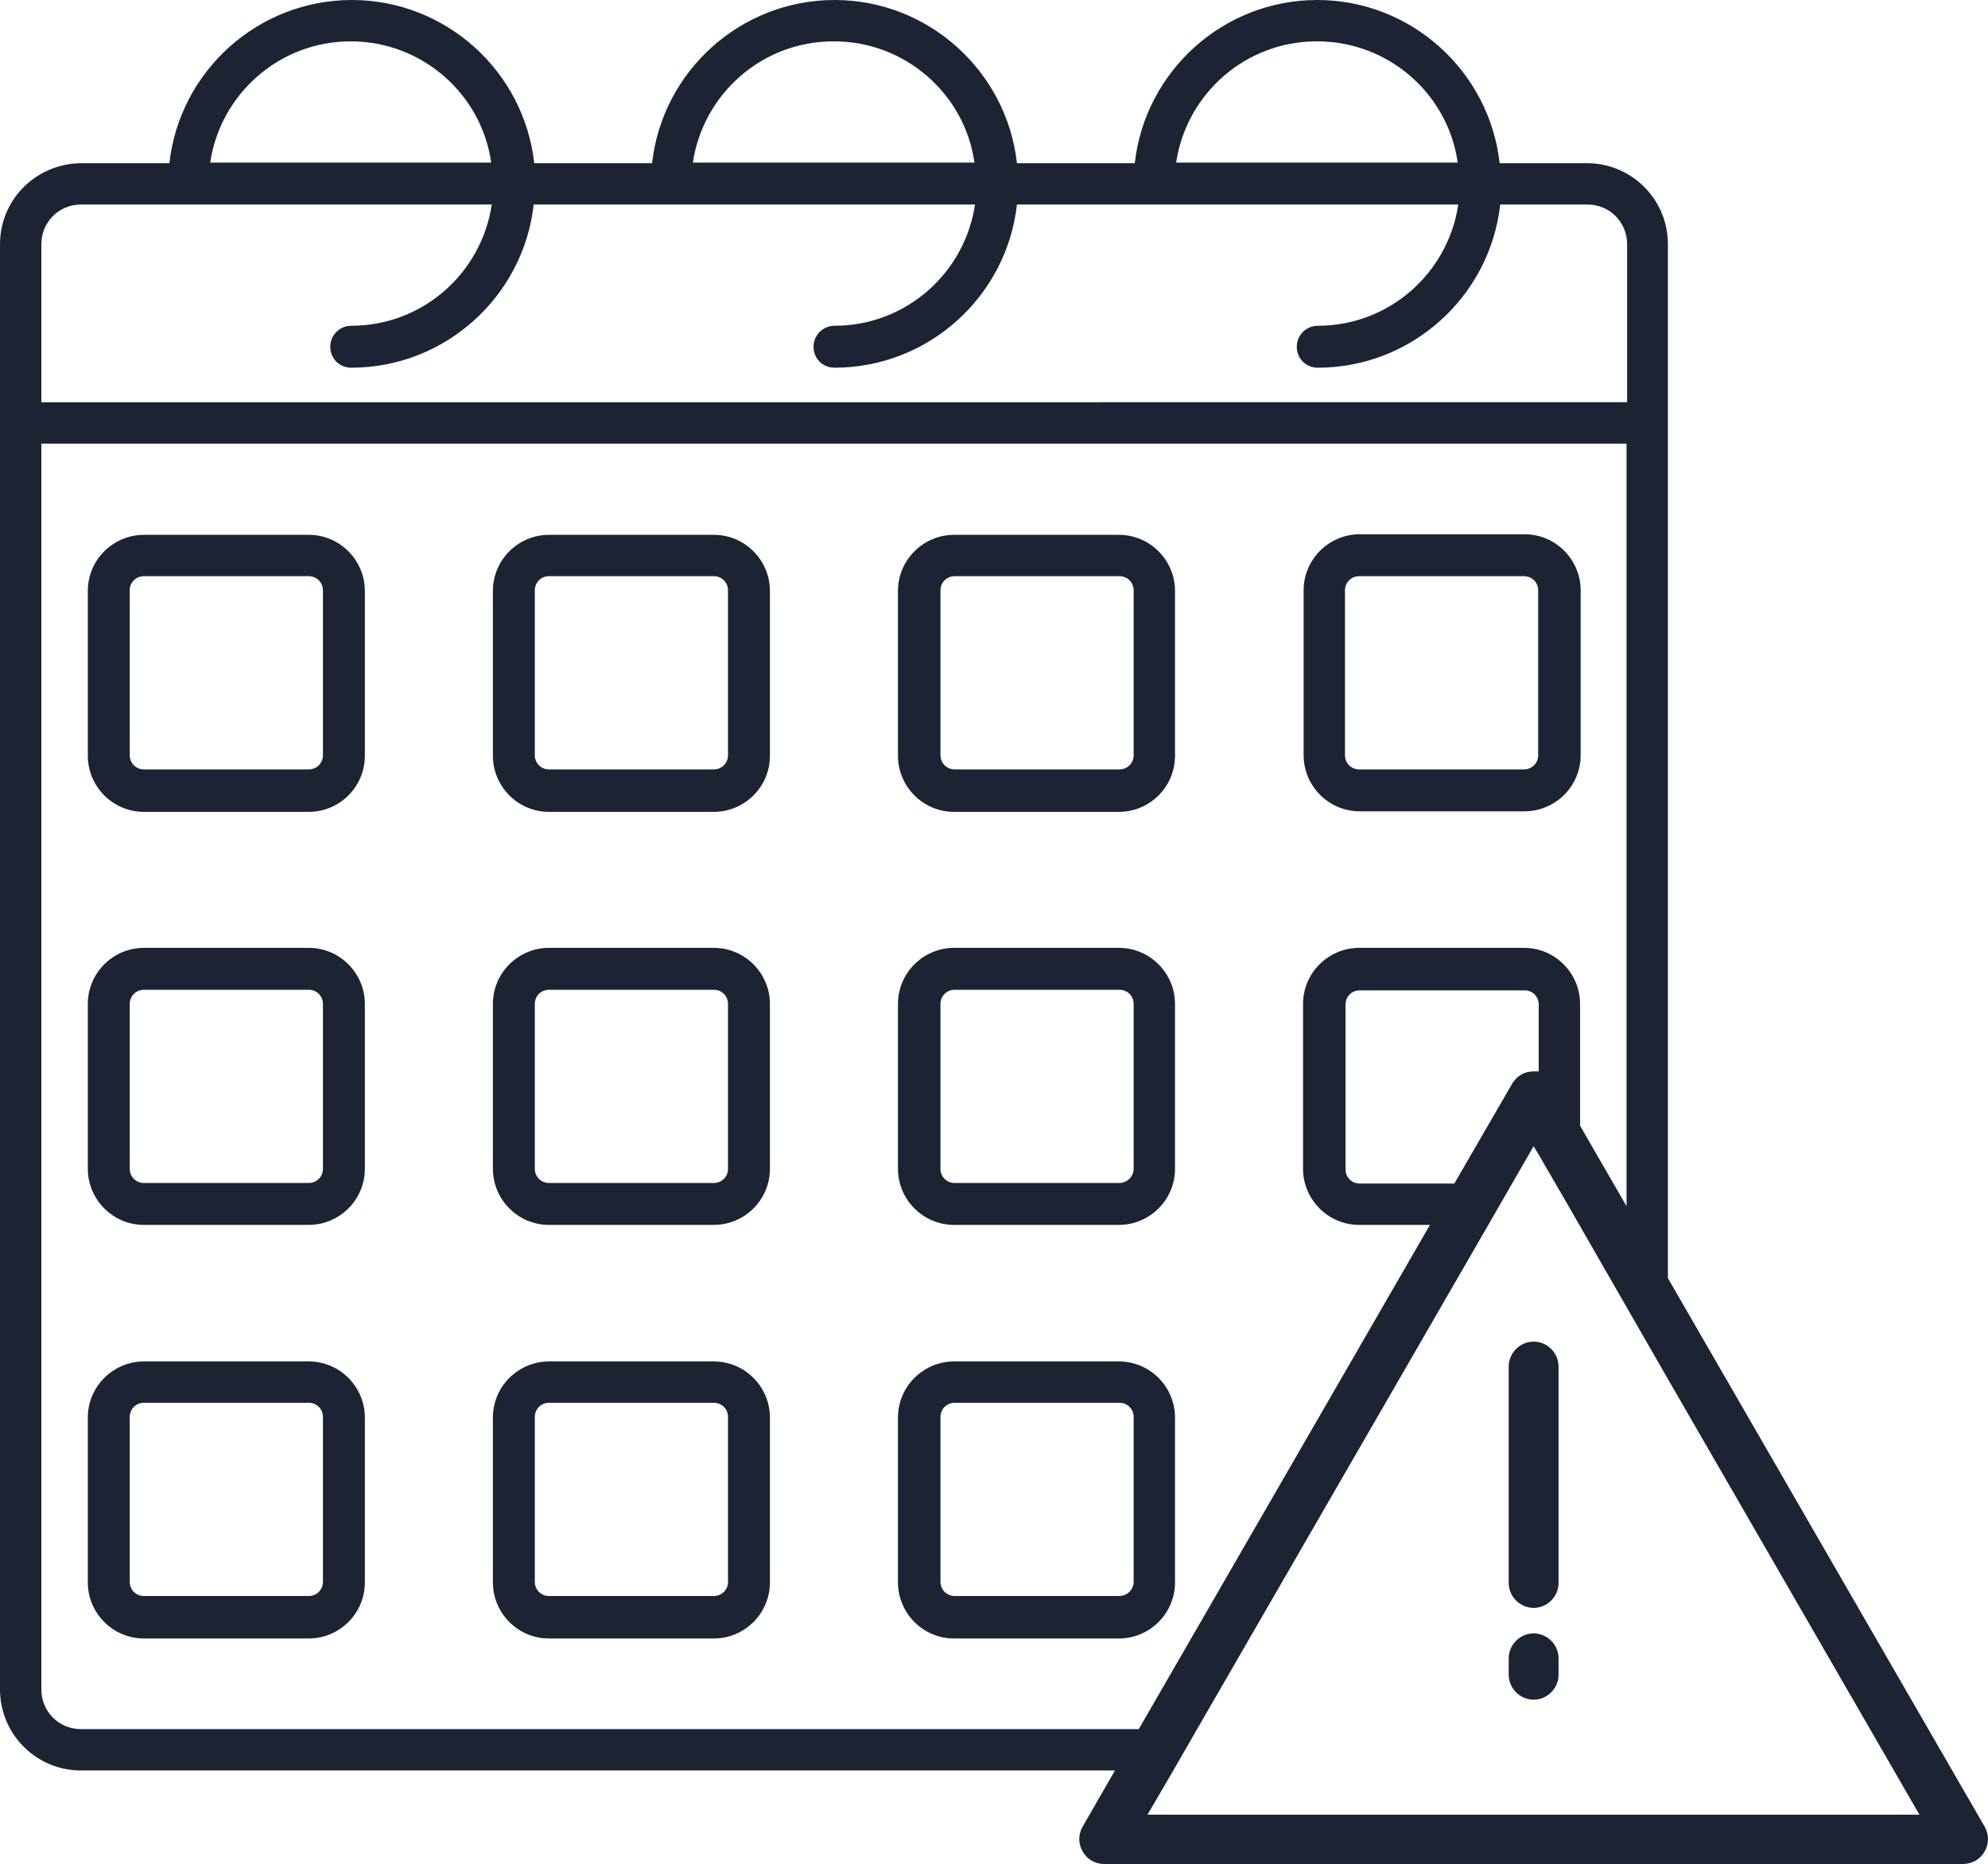
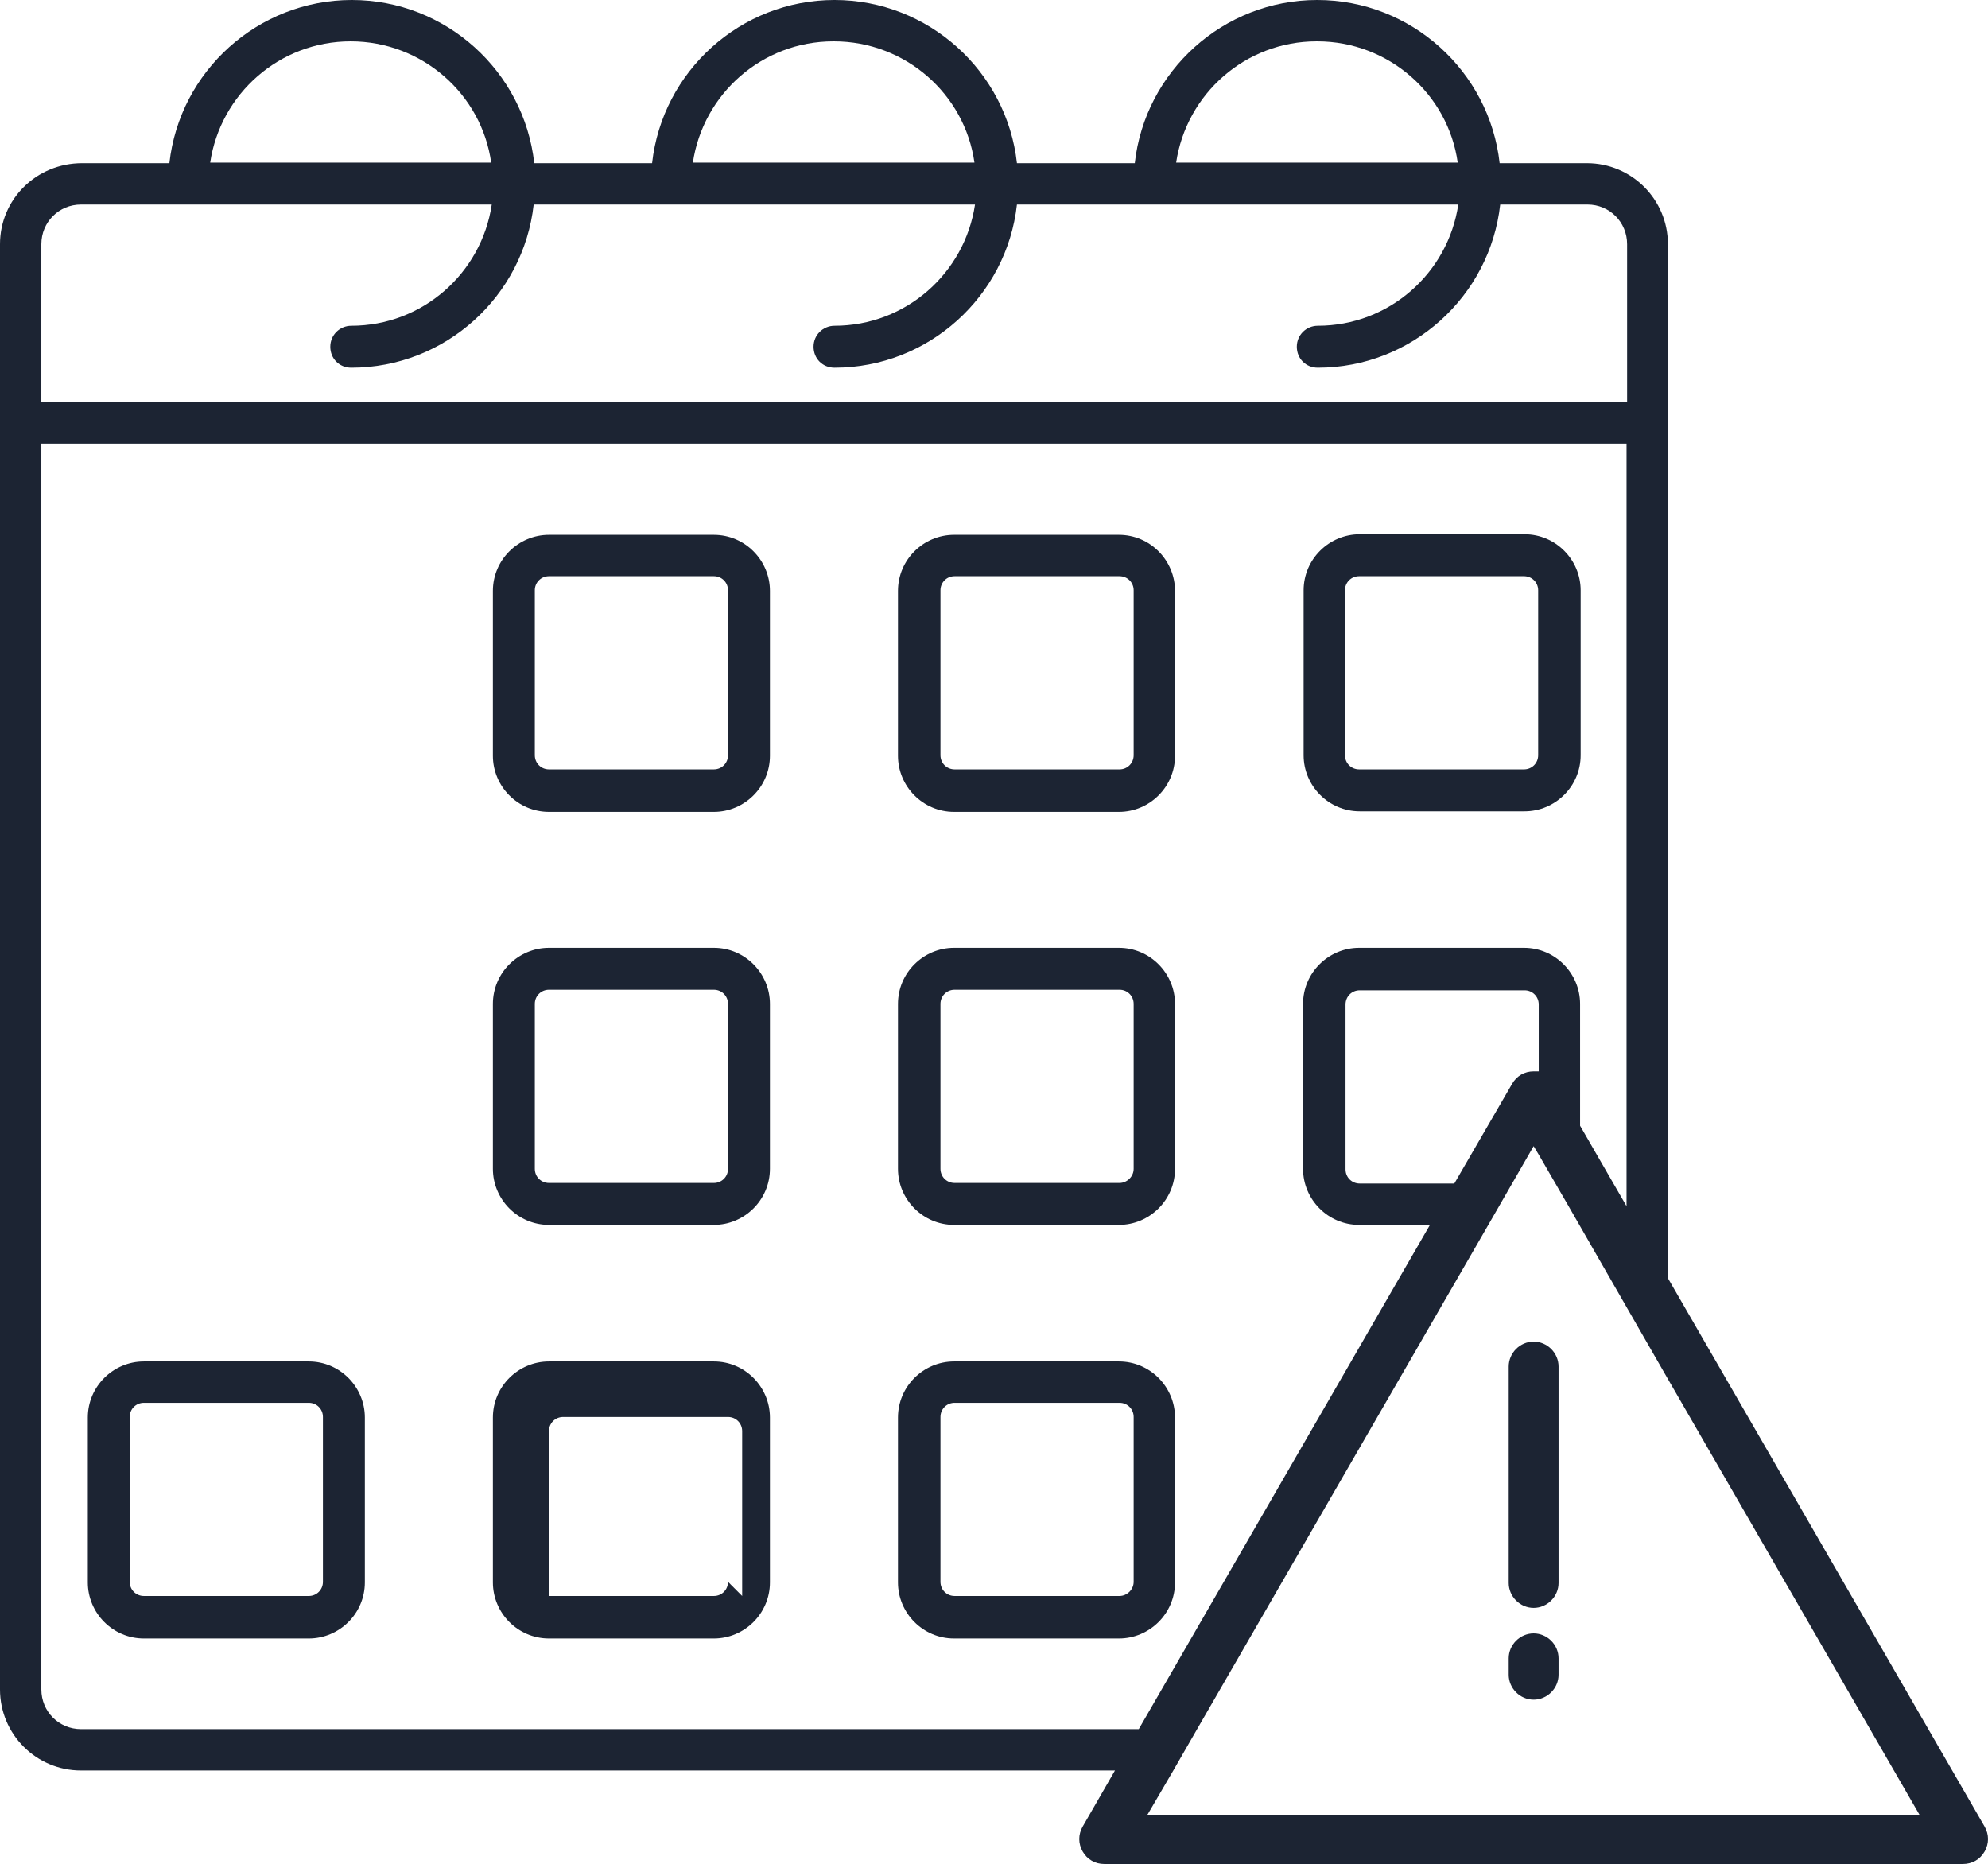
<svg xmlns="http://www.w3.org/2000/svg" id="Layer_2" viewBox="0 0 35.09 32.9">
  <defs>
    <style>.cls-1{fill:#1c2433;}</style>
  </defs>
  <g id="Layer_1-2">
-     <path class="cls-1" d="M5.45,9.44h-2.91c-.54,0-.99.44-.99.99v2.91c0,.54.44.99.99.99h2.91c.54,0,.99-.44.99-.99v-2.91c0-.54-.44-.99-.99-.99ZM5.7,13.33c0,.14-.11.25-.25.25h-2.91c-.14,0-.25-.11-.25-.25v-2.91c0-.14.11-.25.25-.25h2.91c.14,0,.25.11.25.25v2.91Z" />
    <path class="cls-1" d="M12.6,9.44h-2.91c-.54,0-.99.44-.99.99v2.91c0,.54.44.99.99.99h2.91c.54,0,.99-.44.99-.99v-2.91c0-.54-.44-.99-.99-.99ZM12.85,13.33c0,.14-.11.25-.25.25h-2.91c-.14,0-.25-.11-.25-.25v-2.91c0-.14.11-.25.25-.25h2.91c.14,0,.25.11.25.25v2.91Z" />
    <path class="cls-1" d="M19.75,9.44h-2.91c-.54,0-.99.44-.99.99v2.91c0,.54.44.99.99.99h2.91c.54,0,.99-.44.99-.99v-2.91c0-.54-.44-.99-.99-.99ZM20.01,13.33c0,.14-.11.25-.25.25h-2.91c-.14,0-.25-.11-.25-.25v-2.91c0-.14.11-.25.25-.25h2.91c.14,0,.25.11.25.25v2.91Z" />
    <path class="cls-1" d="M24,14.32h2.91c.54,0,.99-.44.99-.99v-2.91c0-.54-.44-.99-.99-.99h-2.91c-.54,0-.99.44-.99.99v2.91c0,.54.44.99.99.99ZM23.74,10.42c0-.14.11-.25.25-.25h2.91c.14,0,.25.11.25.25v2.91c0,.14-.11.25-.25.25h-2.91c-.14,0-.25-.11-.25-.25v-2.91Z" />
-     <path class="cls-1" d="M5.45,16.73h-2.91c-.54,0-.99.44-.99.99v2.91c0,.54.44.99.99.99h2.91c.54,0,.99-.44.99-.99v-2.91c0-.54-.44-.99-.99-.99ZM5.7,20.63c0,.14-.11.25-.25.25h-2.91c-.14,0-.25-.11-.25-.25v-2.91c0-.14.11-.25.25-.25h2.91c.14,0,.25.11.25.25v2.91Z" />
    <path class="cls-1" d="M12.6,16.73h-2.91c-.54,0-.99.44-.99.99v2.91c0,.54.44.99.99.99h2.91c.54,0,.99-.44.99-.99v-2.91c0-.54-.44-.99-.99-.99ZM12.85,20.63c0,.14-.11.25-.25.25h-2.91c-.14,0-.25-.11-.25-.25v-2.91c0-.14.11-.25.25-.25h2.91c.14,0,.25.11.25.25v2.91Z" />
-     <path class="cls-1" d="M12.6,24.03h-2.91c-.54,0-.99.44-.99.99v2.91c0,.54.44.99.99.99h2.91c.54,0,.99-.44.99-.99v-2.91c0-.54-.44-.99-.99-.99ZM12.85,27.92c0,.14-.11.25-.25.25h-2.91c-.14,0-.25-.11-.25-.25v-2.91c0-.14.11-.25.25-.25h2.91c.14,0,.25.11.25.25v2.91Z" />
+     <path class="cls-1" d="M12.6,24.03h-2.91c-.54,0-.99.44-.99.99v2.91c0,.54.44.99.99.99h2.91c.54,0,.99-.44.99-.99v-2.91c0-.54-.44-.99-.99-.99ZM12.85,27.92c0,.14-.11.25-.25.25h-2.91v-2.91c0-.14.11-.25.25-.25h2.91c.14,0,.25.11.25.25v2.91Z" />
    <path class="cls-1" d="M19.75,16.73h-2.91c-.54,0-.99.44-.99.99v2.91c0,.54.44.99.99.99h2.91c.54,0,.99-.44.99-.99v-2.91c0-.54-.44-.99-.99-.99ZM20.01,20.63c0,.14-.12.25-.25.25h-2.91c-.14,0-.25-.11-.25-.25v-2.91c0-.14.11-.25.25-.25h2.91c.14,0,.25.11.25.25v2.91Z" />
    <path class="cls-1" d="M19.75,24.03h-2.91c-.54,0-.99.44-.99.99v2.91c0,.54.44.99.99.99h2.91c.54,0,.99-.44.99-.99v-2.91c0-.54-.44-.99-.99-.99ZM20.01,27.92c0,.14-.12.25-.25.25h-2.91c-.14,0-.25-.11-.25-.25v-2.91c0-.14.11-.25.25-.25h2.91c.14,0,.25.11.25.25v2.91Z" />
    <path class="cls-1" d="M5.45,24.03h-2.91c-.54,0-.99.44-.99.99v2.91c0,.54.44.99.99.99h2.91c.54,0,.99-.44.99-.99v-2.91c0-.54-.44-.99-.99-.99ZM5.7,27.92c0,.14-.11.25-.25.25h-2.91c-.14,0-.25-.11-.25-.25v-2.91c0-.14.11-.25.25-.25h2.91c.14,0,.25.11.25.25v2.91Z" />
    <path class="cls-1" d="M27.07,23.68c-.24,0-.44.2-.44.44v3.82c0,.24.2.44.44.44s.44-.2.44-.44v-3.82c0-.24-.2-.44-.44-.44Z" />
    <path class="cls-1" d="M27.07,28.83c-.24,0-.44.2-.44.44v.29c0,.24.2.44.44.44s.44-.2.44-.44v-.29c0-.24-.2-.44-.44-.44Z" />
    <path class="cls-1" d="M35.03,32.24l-5.59-9.68V4.31c0-.79-.64-1.43-1.43-1.43h-1.54c-.18-1.62-1.56-2.88-3.22-2.88s-3.04,1.26-3.22,2.88h-2.08c-.18-1.62-1.56-2.88-3.22-2.88s-3.04,1.26-3.22,2.88h-2.08c-.18-1.62-1.56-2.88-3.22-2.88s-3.04,1.26-3.22,2.88h-1.54C.64,2.88,0,3.52,0,4.31v3.16s0,0,0,0,0,0,0,0v22.35C0,30.61.64,31.25,1.43,31.25h18.25l-.57.99c-.08.14-.08.3,0,.44.08.14.22.22.38.22h15.16c.16,0,.3-.08.38-.22.08-.14.08-.3,0-.44ZM20.26,32.02l.45-.77.42-.73,5.14-8.9.42-.73.38-.66.09.15.51.88,1.04,1.81.73,1.27,4.44,7.69h-13.63ZM27.16,18.91s-.06,0-.09,0c-.16,0-.3.08-.38.22l-1.02,1.76h-1.67c-.14,0-.25-.11-.25-.25v-2.91c0-.14.11-.25.25-.25h2.91c.14,0,.25.11.25.25v1.19ZM23.25.73c1.26,0,2.31.93,2.48,2.14h-4.97c.18-1.21,1.22-2.14,2.48-2.14ZM14.72.73c1.26,0,2.31.93,2.48,2.14h-4.97c.18-1.21,1.22-2.14,2.48-2.14ZM6.19.73c1.26,0,2.31.93,2.48,2.14H3.71c.18-1.21,1.22-2.14,2.48-2.14ZM.73,4.31c0-.39.31-.7.7-.7h7.25c-.18,1.21-1.22,2.14-2.48,2.14-.2,0-.37.16-.37.37s.16.37.37.37c1.66,0,3.04-1.26,3.22-2.88h7.79c-.18,1.21-1.22,2.14-2.48,2.14-.2,0-.37.16-.37.37s.16.37.37.37c1.66,0,3.04-1.26,3.22-2.88h7.79c-.18,1.21-1.22,2.14-2.48,2.14-.2,0-.37.16-.37.37s.16.37.37.37c1.66,0,3.04-1.26,3.22-2.88h1.54c.39,0,.7.31.7.7v2.79H.73v-2.79ZM1.43,30.52c-.39,0-.7-.31-.7-.7V7.83h27.98v13.46l-.82-1.42v-2.15c0-.54-.44-.99-.99-.99h-2.91c-.54,0-.99.44-.99.99v2.91c0,.54.44.99.99.99h1.25l-5.14,8.9H1.43Z" />
  </g>
</svg>